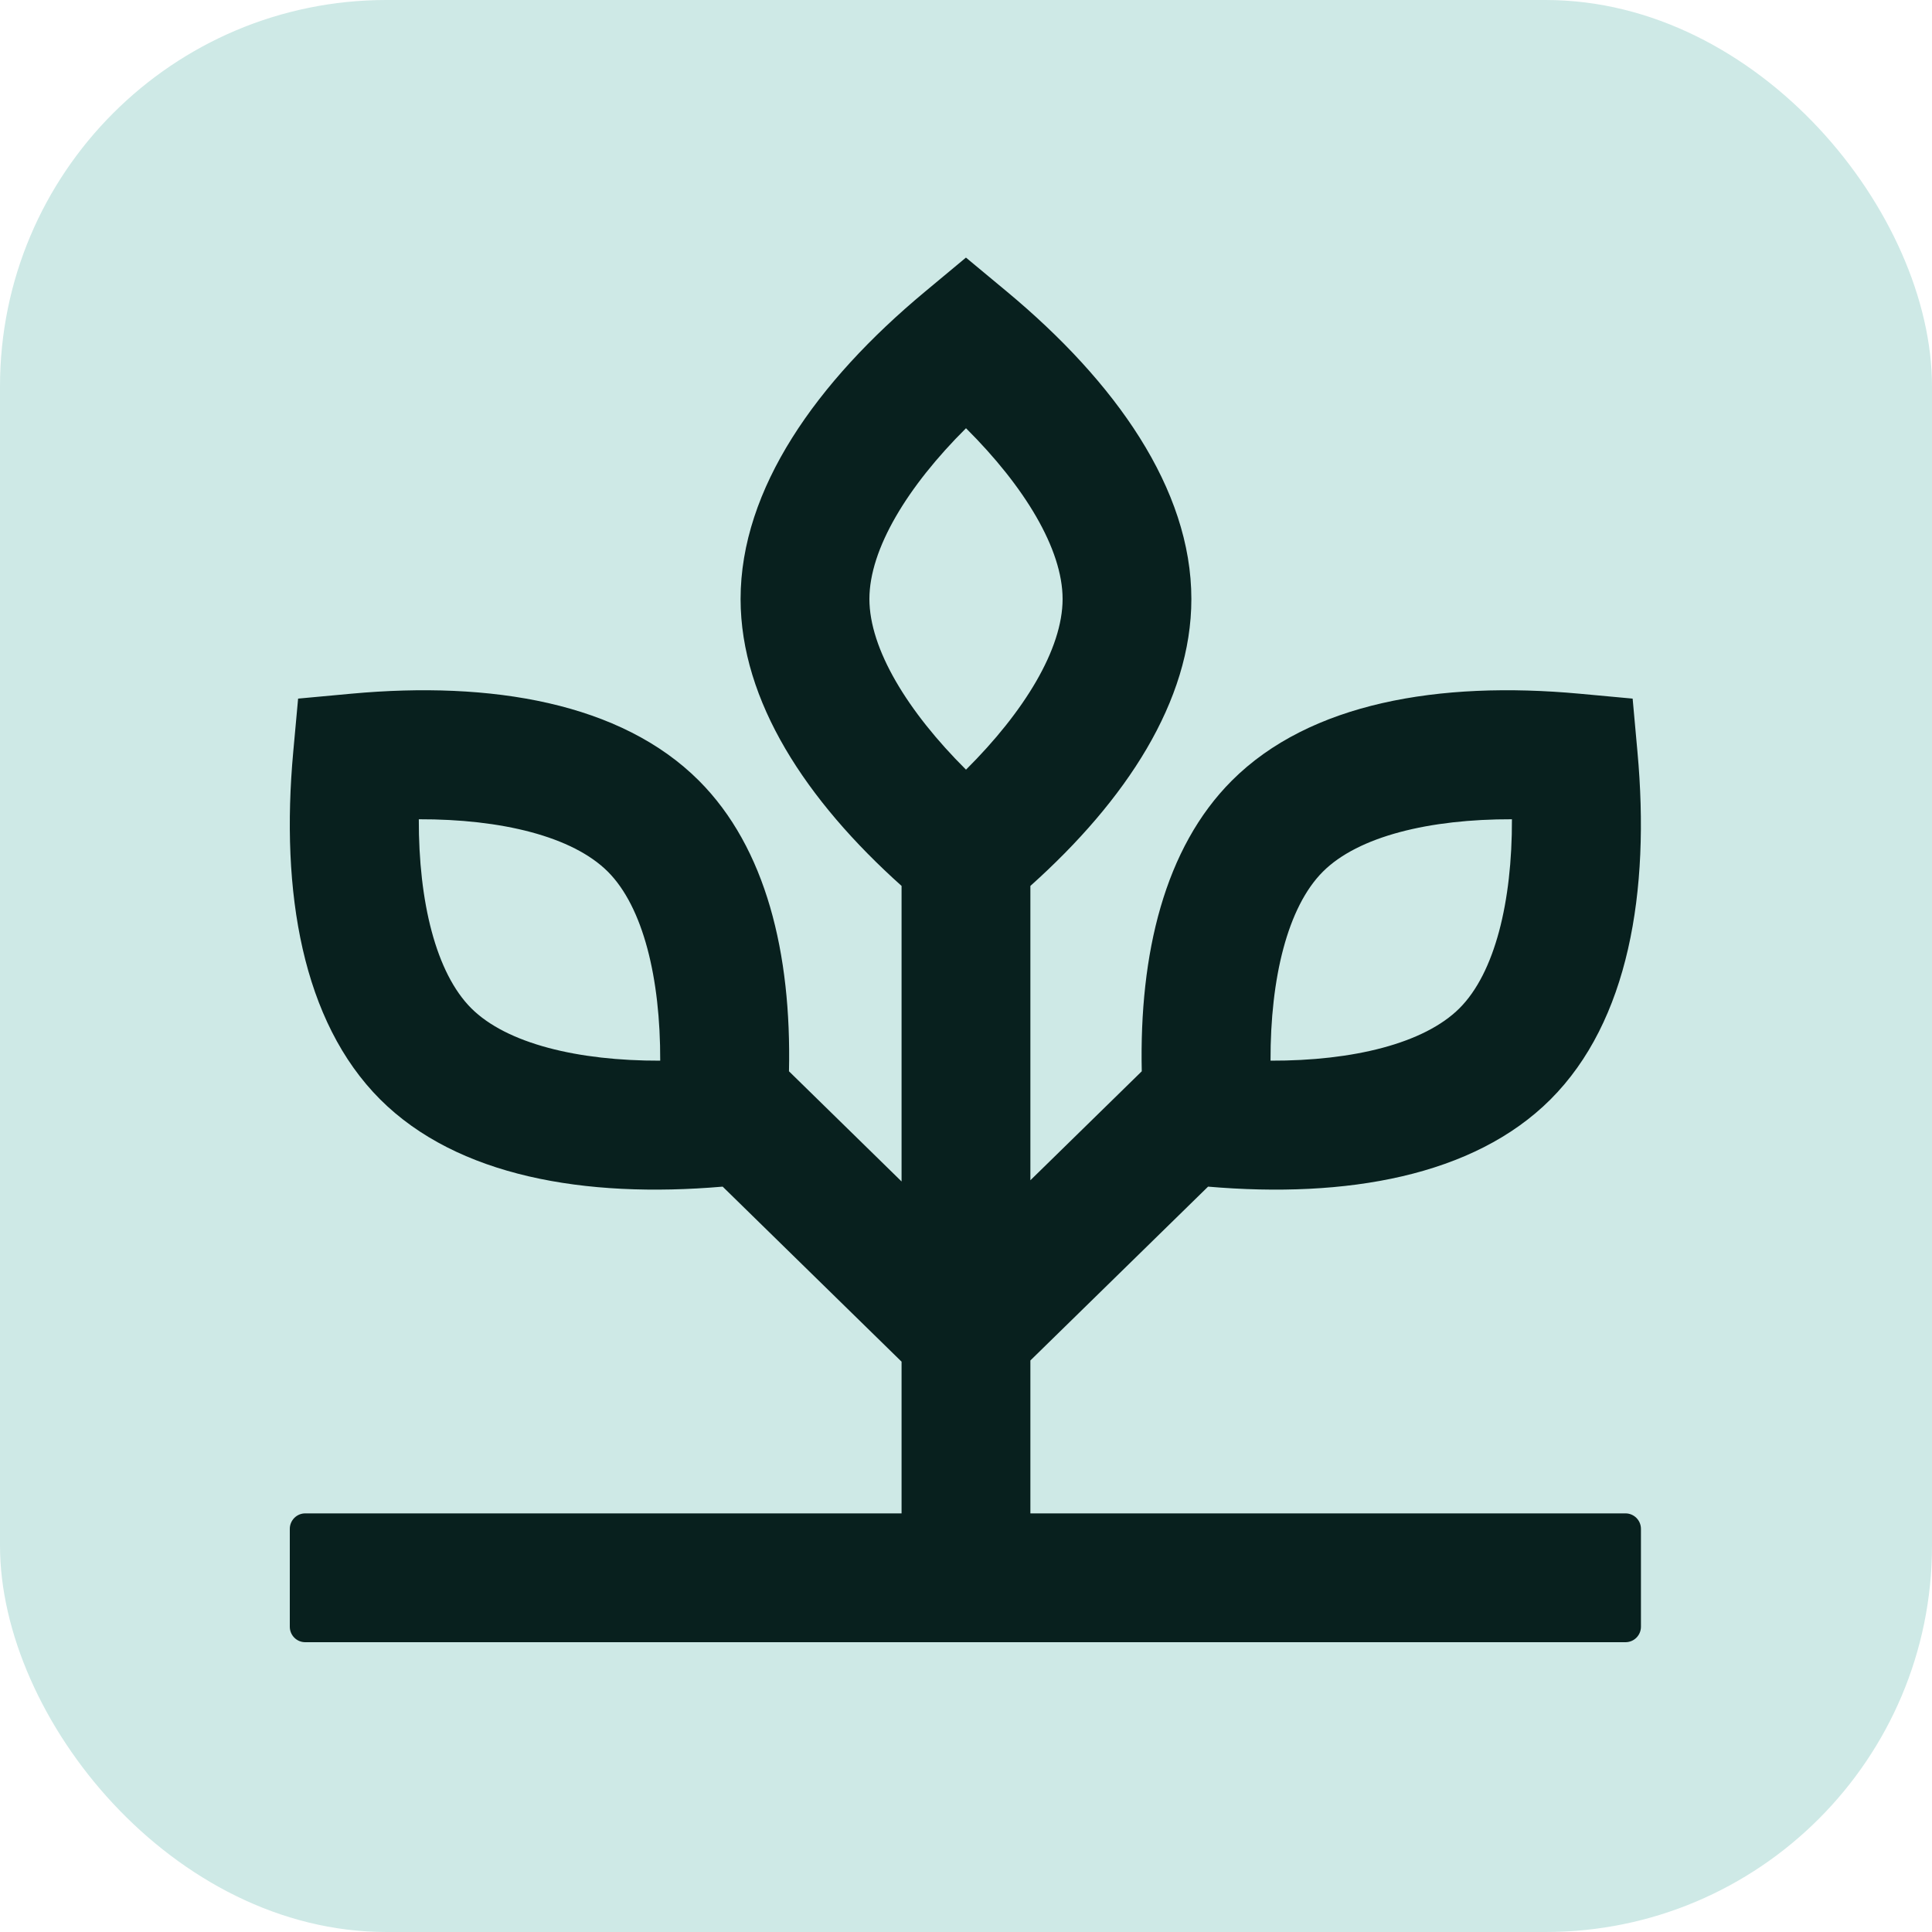
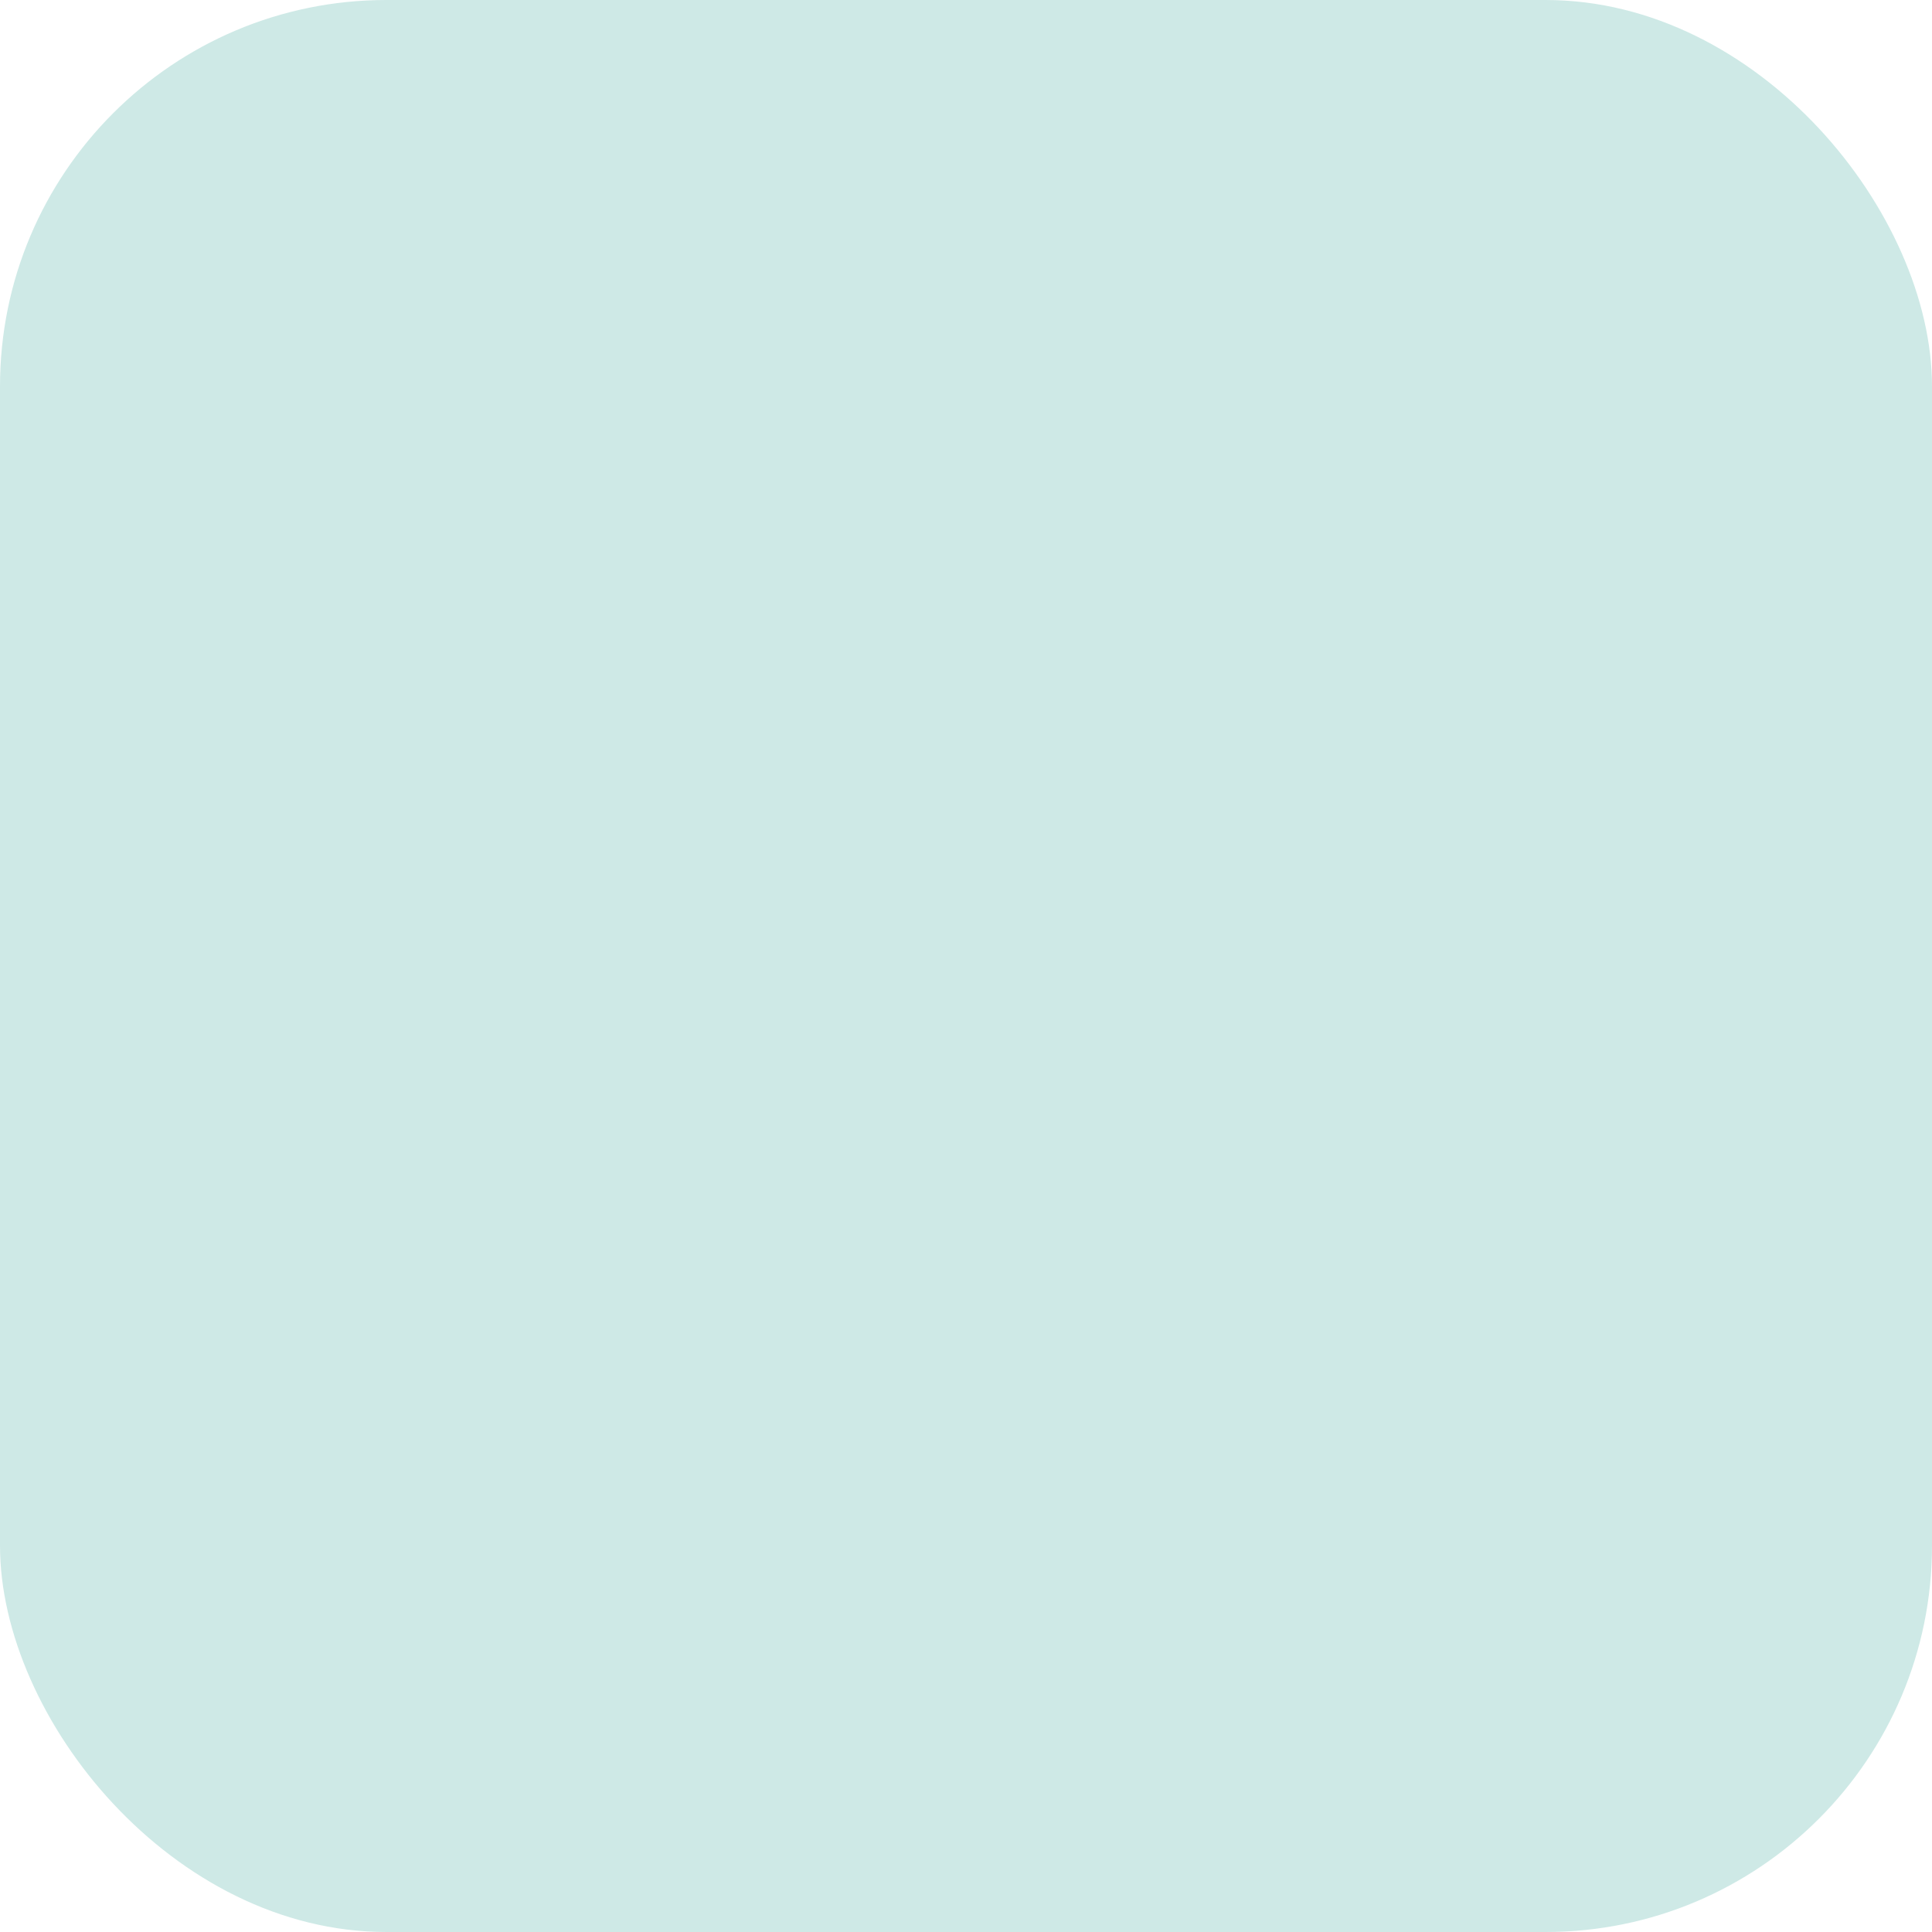
<svg xmlns="http://www.w3.org/2000/svg" width="40" height="40" viewBox="0 0 40 40" fill="none">
  <rect width="40" height="40" rx="8" fill="#CEE9E6" />
-   <path d="M20.852 6.042C23.088 7.902 24.666 10.119 24.666 12.402C24.666 14.515 23.311 16.571 21.333 18.342V24.436L23.639 22.18C23.586 19.744 24.111 17.555 25.504 16.162C27.118 14.548 29.801 14.096 32.697 14.362L33.802 14.464L33.902 15.569C34.167 18.466 33.717 21.147 32.102 22.762C30.507 24.355 27.868 24.813 25.012 24.568L21.333 28.167V31.333H33.654C33.831 31.333 33.974 31.477 33.974 31.654V33.68C33.974 33.857 33.831 34 33.654 34H6.319C6.143 34 6 33.857 6 33.68V31.654C6 31.477 6.143 31.333 6.319 31.333H18.666V28.192L14.962 24.568C12.106 24.813 9.467 24.355 7.871 22.762C6.257 21.147 5.806 18.466 6.071 15.569L6.172 14.464L7.276 14.362C10.172 14.096 12.855 14.548 14.47 16.162C15.862 17.555 16.388 19.744 16.335 22.18L18.666 24.461V18.342C16.69 16.572 15.335 14.516 15.333 12.403C15.333 10.119 16.91 7.904 19.146 6.043L19.999 5.333L20.852 6.042ZM8.671 16.962C8.666 18.668 9.025 20.143 9.757 20.875C10.49 21.606 11.965 21.965 13.669 21.96C13.674 20.254 13.316 18.779 12.585 18.047C11.852 17.315 10.376 16.957 8.671 16.962ZM31.303 16.962C29.598 16.957 28.121 17.315 27.389 18.047C26.657 18.779 26.3 20.254 26.305 21.96C28.009 21.965 29.484 21.606 30.217 20.875C30.949 20.143 31.308 18.668 31.303 16.962ZM20 8.866C18.79 10.069 18 11.366 18 12.402C18.001 13.437 18.792 14.733 20 15.935C21.21 14.732 22 13.436 22 12.402C22 11.366 21.209 10.069 20 8.866Z" fill="#08201E" />
</svg>